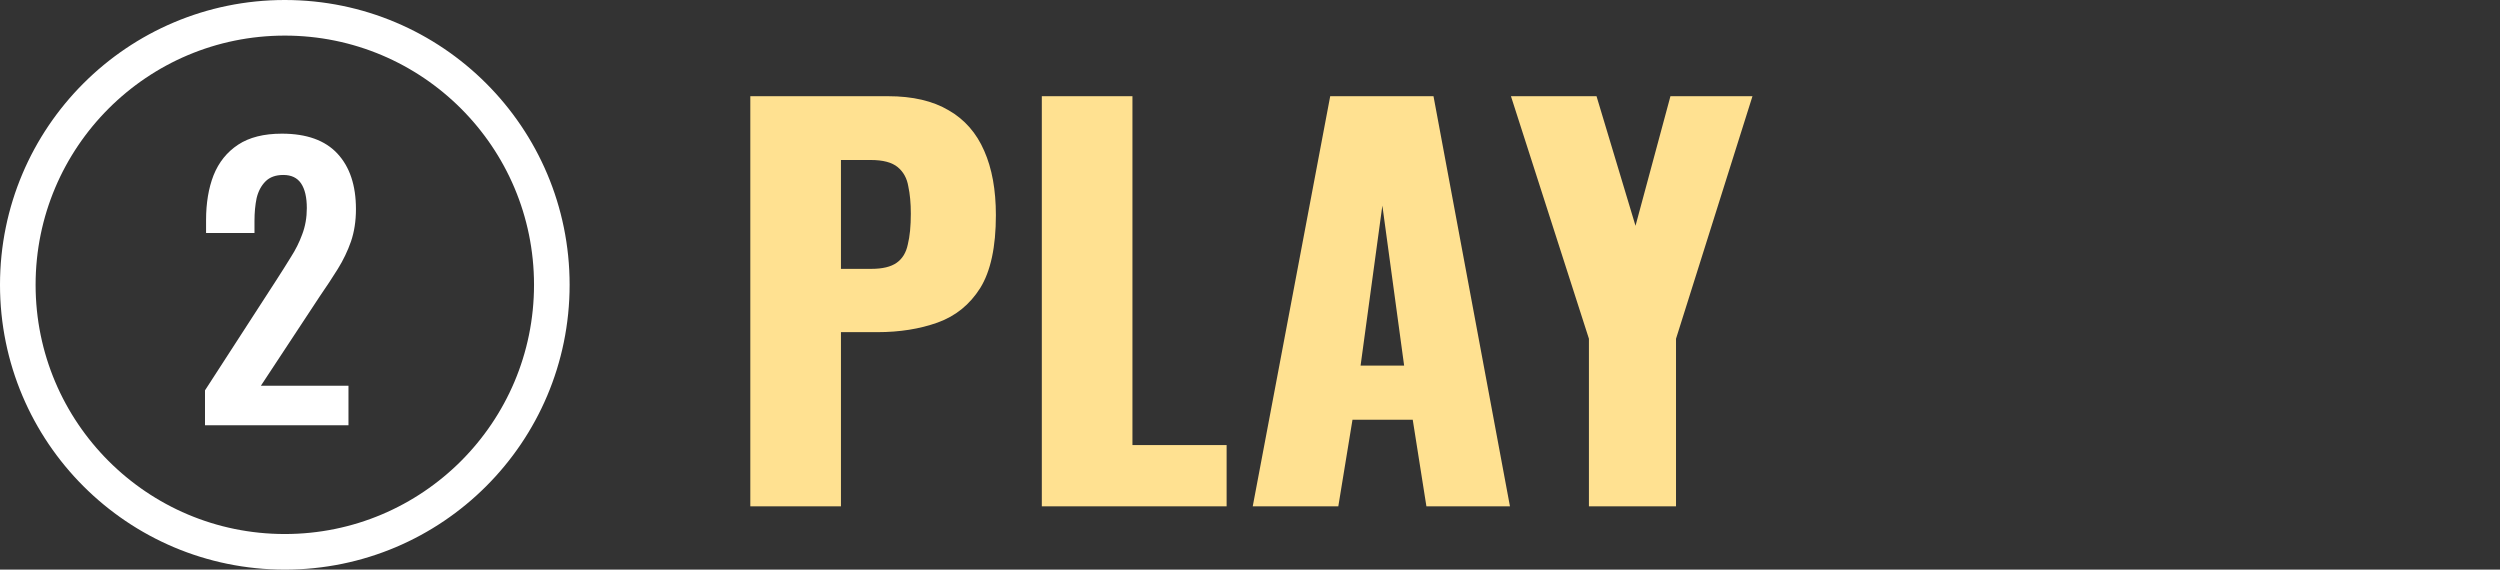
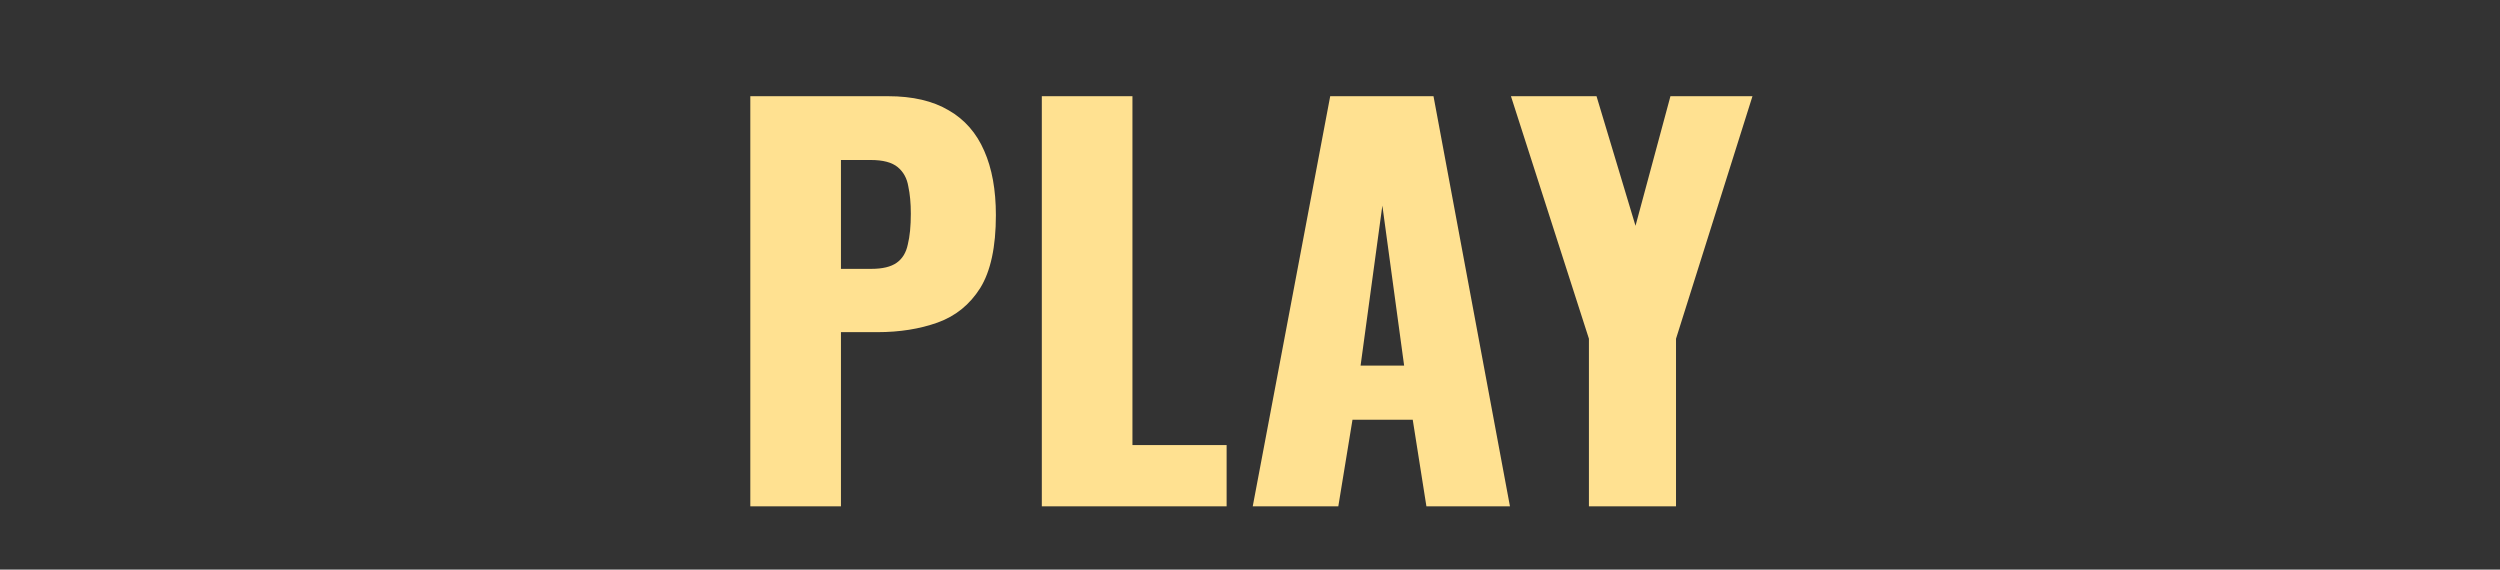
<svg xmlns="http://www.w3.org/2000/svg" width="316" height="72" viewBox="0 0 316 72" fill="none">
  <rect x="0" y="0" width="316" height="72" fill="#333333" stroke="none" />
  <path d="M94.84 64V12.16H112.248C115.363 12.16 117.923 12.757 119.928 13.952C121.933 15.104 123.427 16.811 124.408 19.072C125.389 21.291 125.88 24 125.88 27.2C125.88 31.211 125.219 34.283 123.896 36.416C122.573 38.507 120.781 39.957 118.52 40.768C116.259 41.579 113.72 41.984 110.904 41.984H106.296V64H94.84ZM106.296 33.984H110.136C111.544 33.984 112.611 33.728 113.336 33.216C114.061 32.704 114.531 31.936 114.744 30.912C115 29.888 115.128 28.587 115.128 27.008C115.128 25.685 115.021 24.533 114.808 23.552C114.637 22.528 114.189 21.717 113.464 21.12C112.739 20.523 111.608 20.224 110.072 20.224H106.296V33.984ZM131.685 64V12.16H143.141V56.256H155.045V64H131.685ZM158.346 64L168.138 12.16H181.194L190.858 64H180.298L178.57 53.056H170.954L169.162 64H158.346ZM171.978 46.208H177.482L174.73 25.984L171.978 46.208ZM200.84 64V42.816L190.984 12.16H201.8L206.728 28.544L211.144 12.16H221.512L211.848 42.816V64H200.84Z" fill="#FFE191" />
-   <path d="M25.912 53.75V49.34L34.912 35.435C35.572 34.415 36.187 33.44 36.757 32.51C37.357 31.58 37.837 30.62 38.197 29.63C38.587 28.61 38.782 27.5 38.782 26.3C38.782 24.95 38.542 23.915 38.062 23.195C37.582 22.475 36.832 22.115 35.812 22.115C34.852 22.115 34.102 22.385 33.562 22.925C33.022 23.465 32.647 24.17 32.437 25.04C32.257 25.91 32.167 26.87 32.167 27.92V29.45H26.047V27.83C26.047 25.67 26.362 23.78 26.992 22.16C27.652 20.51 28.687 19.22 30.097 18.29C31.507 17.36 33.352 16.895 35.632 16.895C38.752 16.895 41.092 17.735 42.652 19.415C44.212 21.095 44.992 23.435 44.992 26.435C44.992 27.935 44.782 29.3 44.362 30.53C43.942 31.73 43.387 32.885 42.697 33.995C42.007 35.105 41.257 36.245 40.447 37.415L32.977 48.755H44.047V53.75H25.912Z" fill="white" />
-   <circle cx="36" cy="36" r="33.75" stroke="white" stroke-width="4.5" />
</svg>